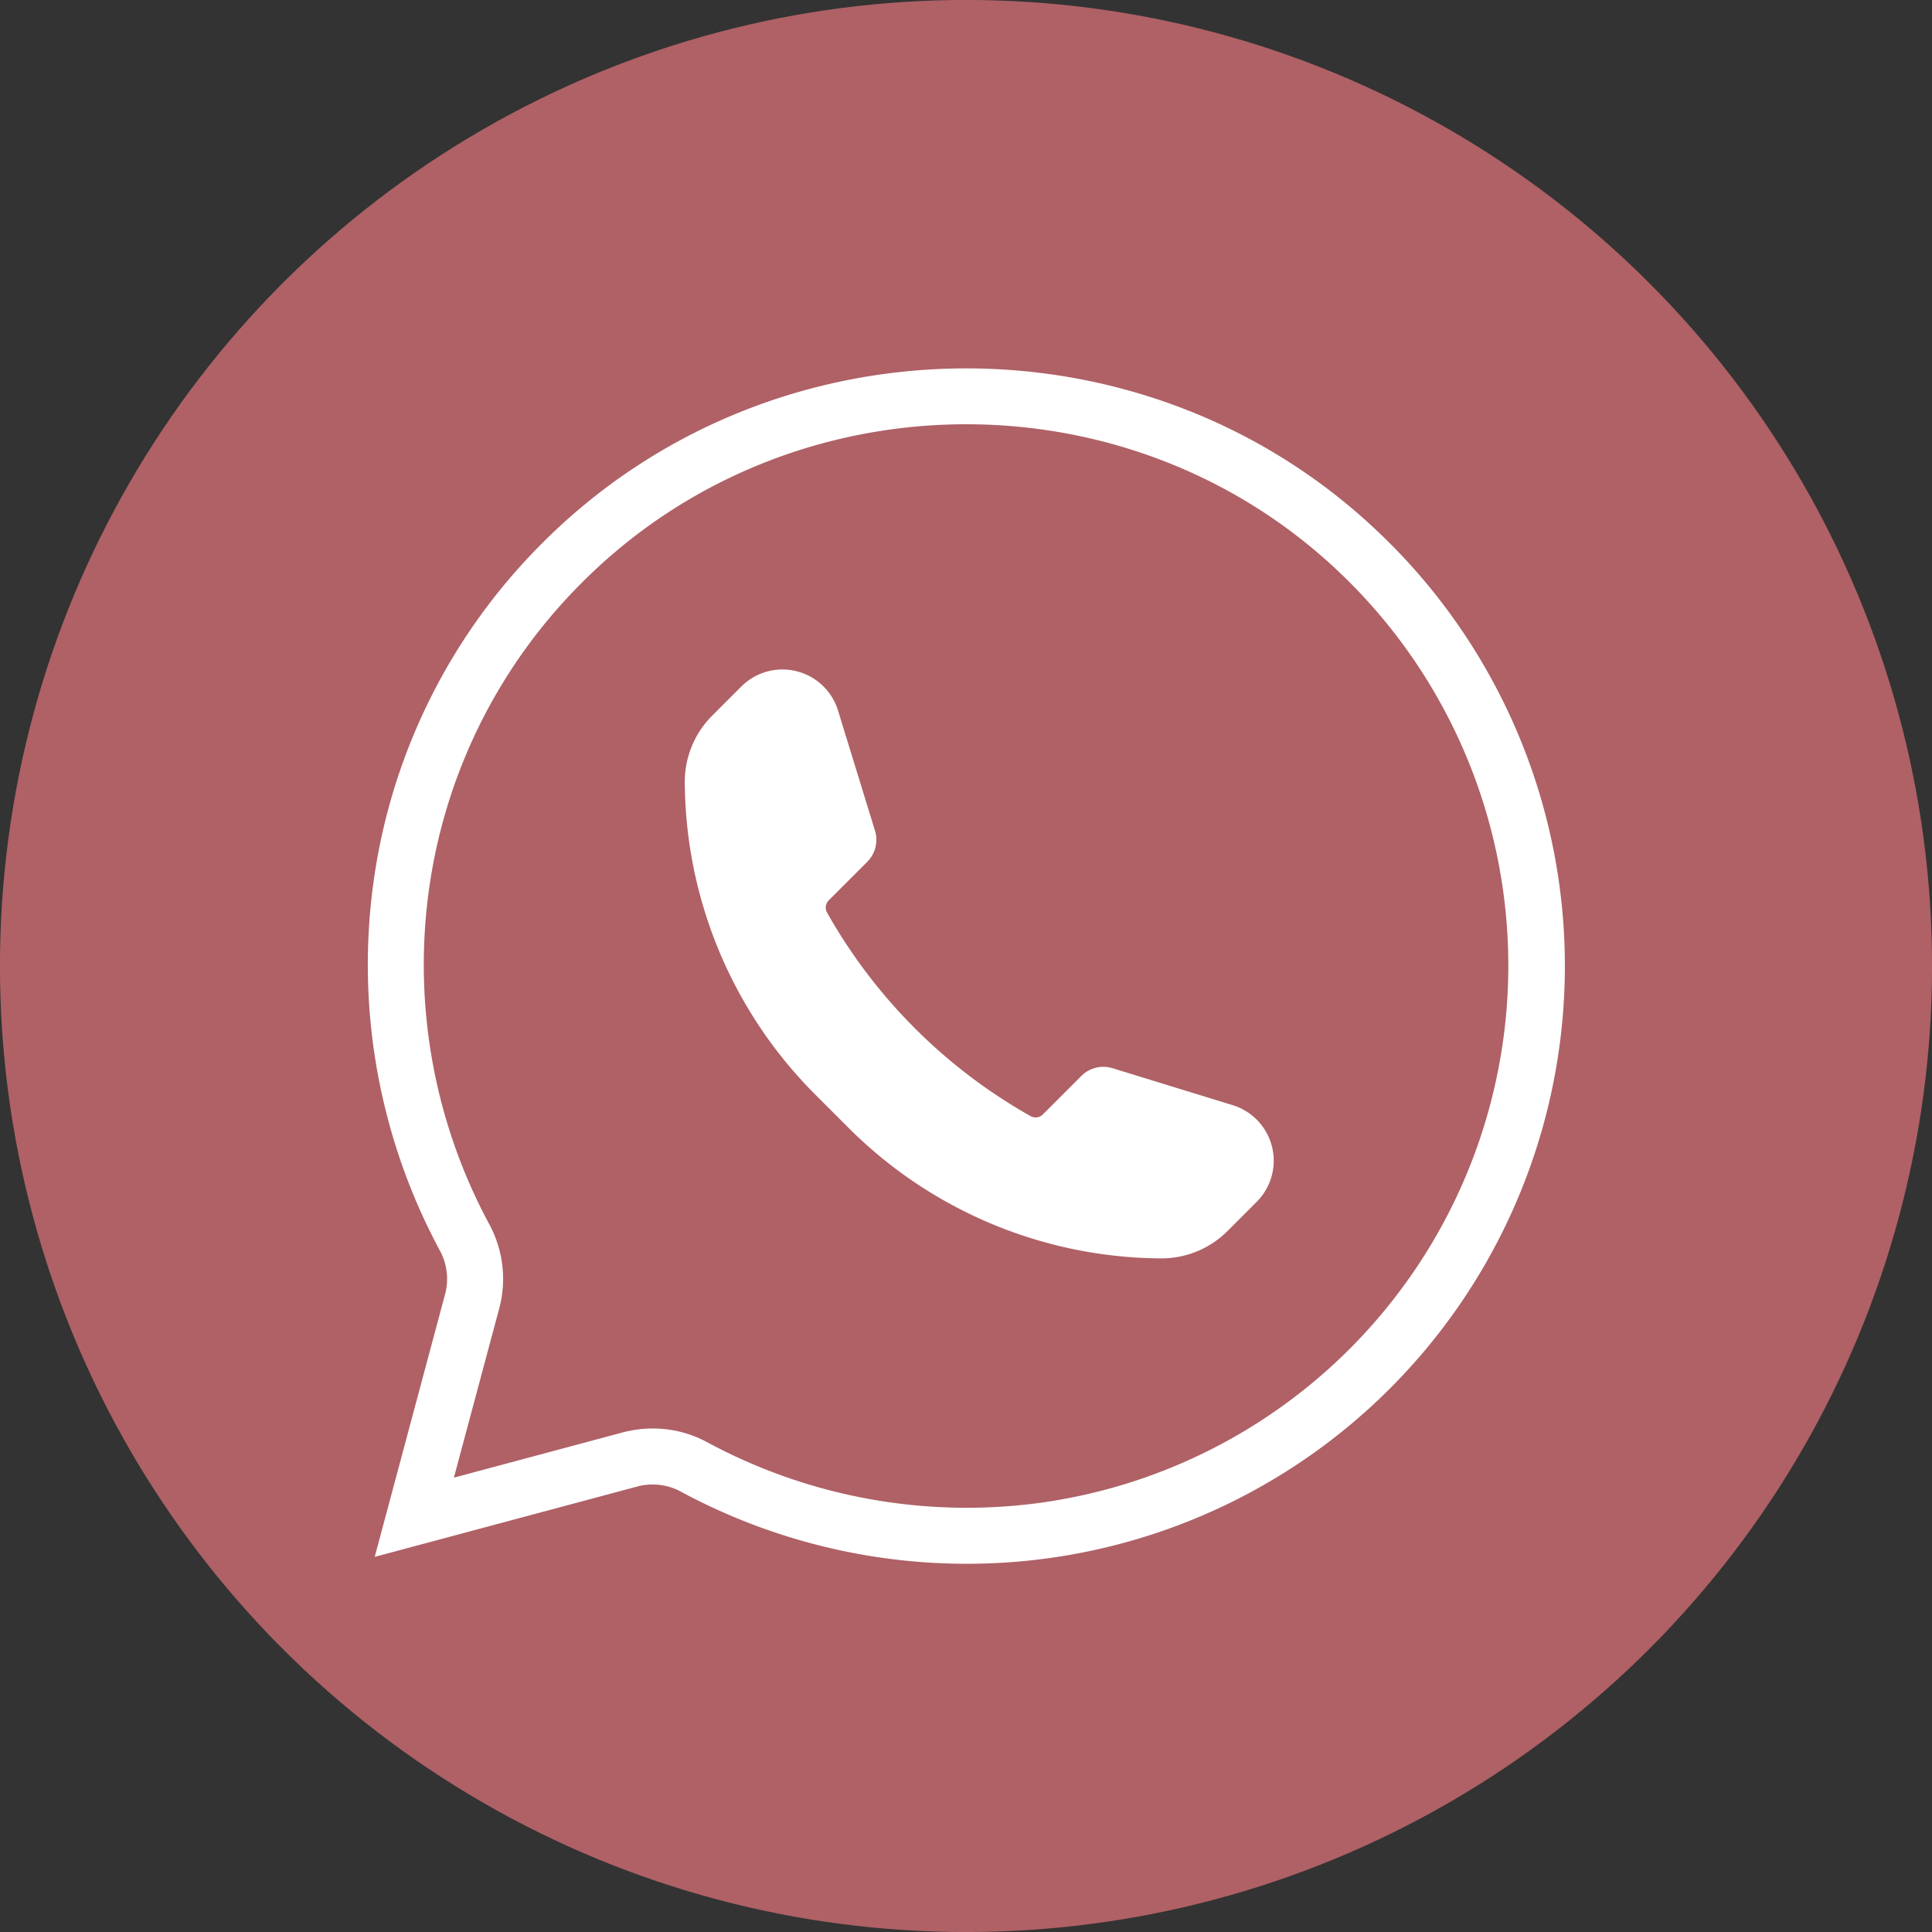
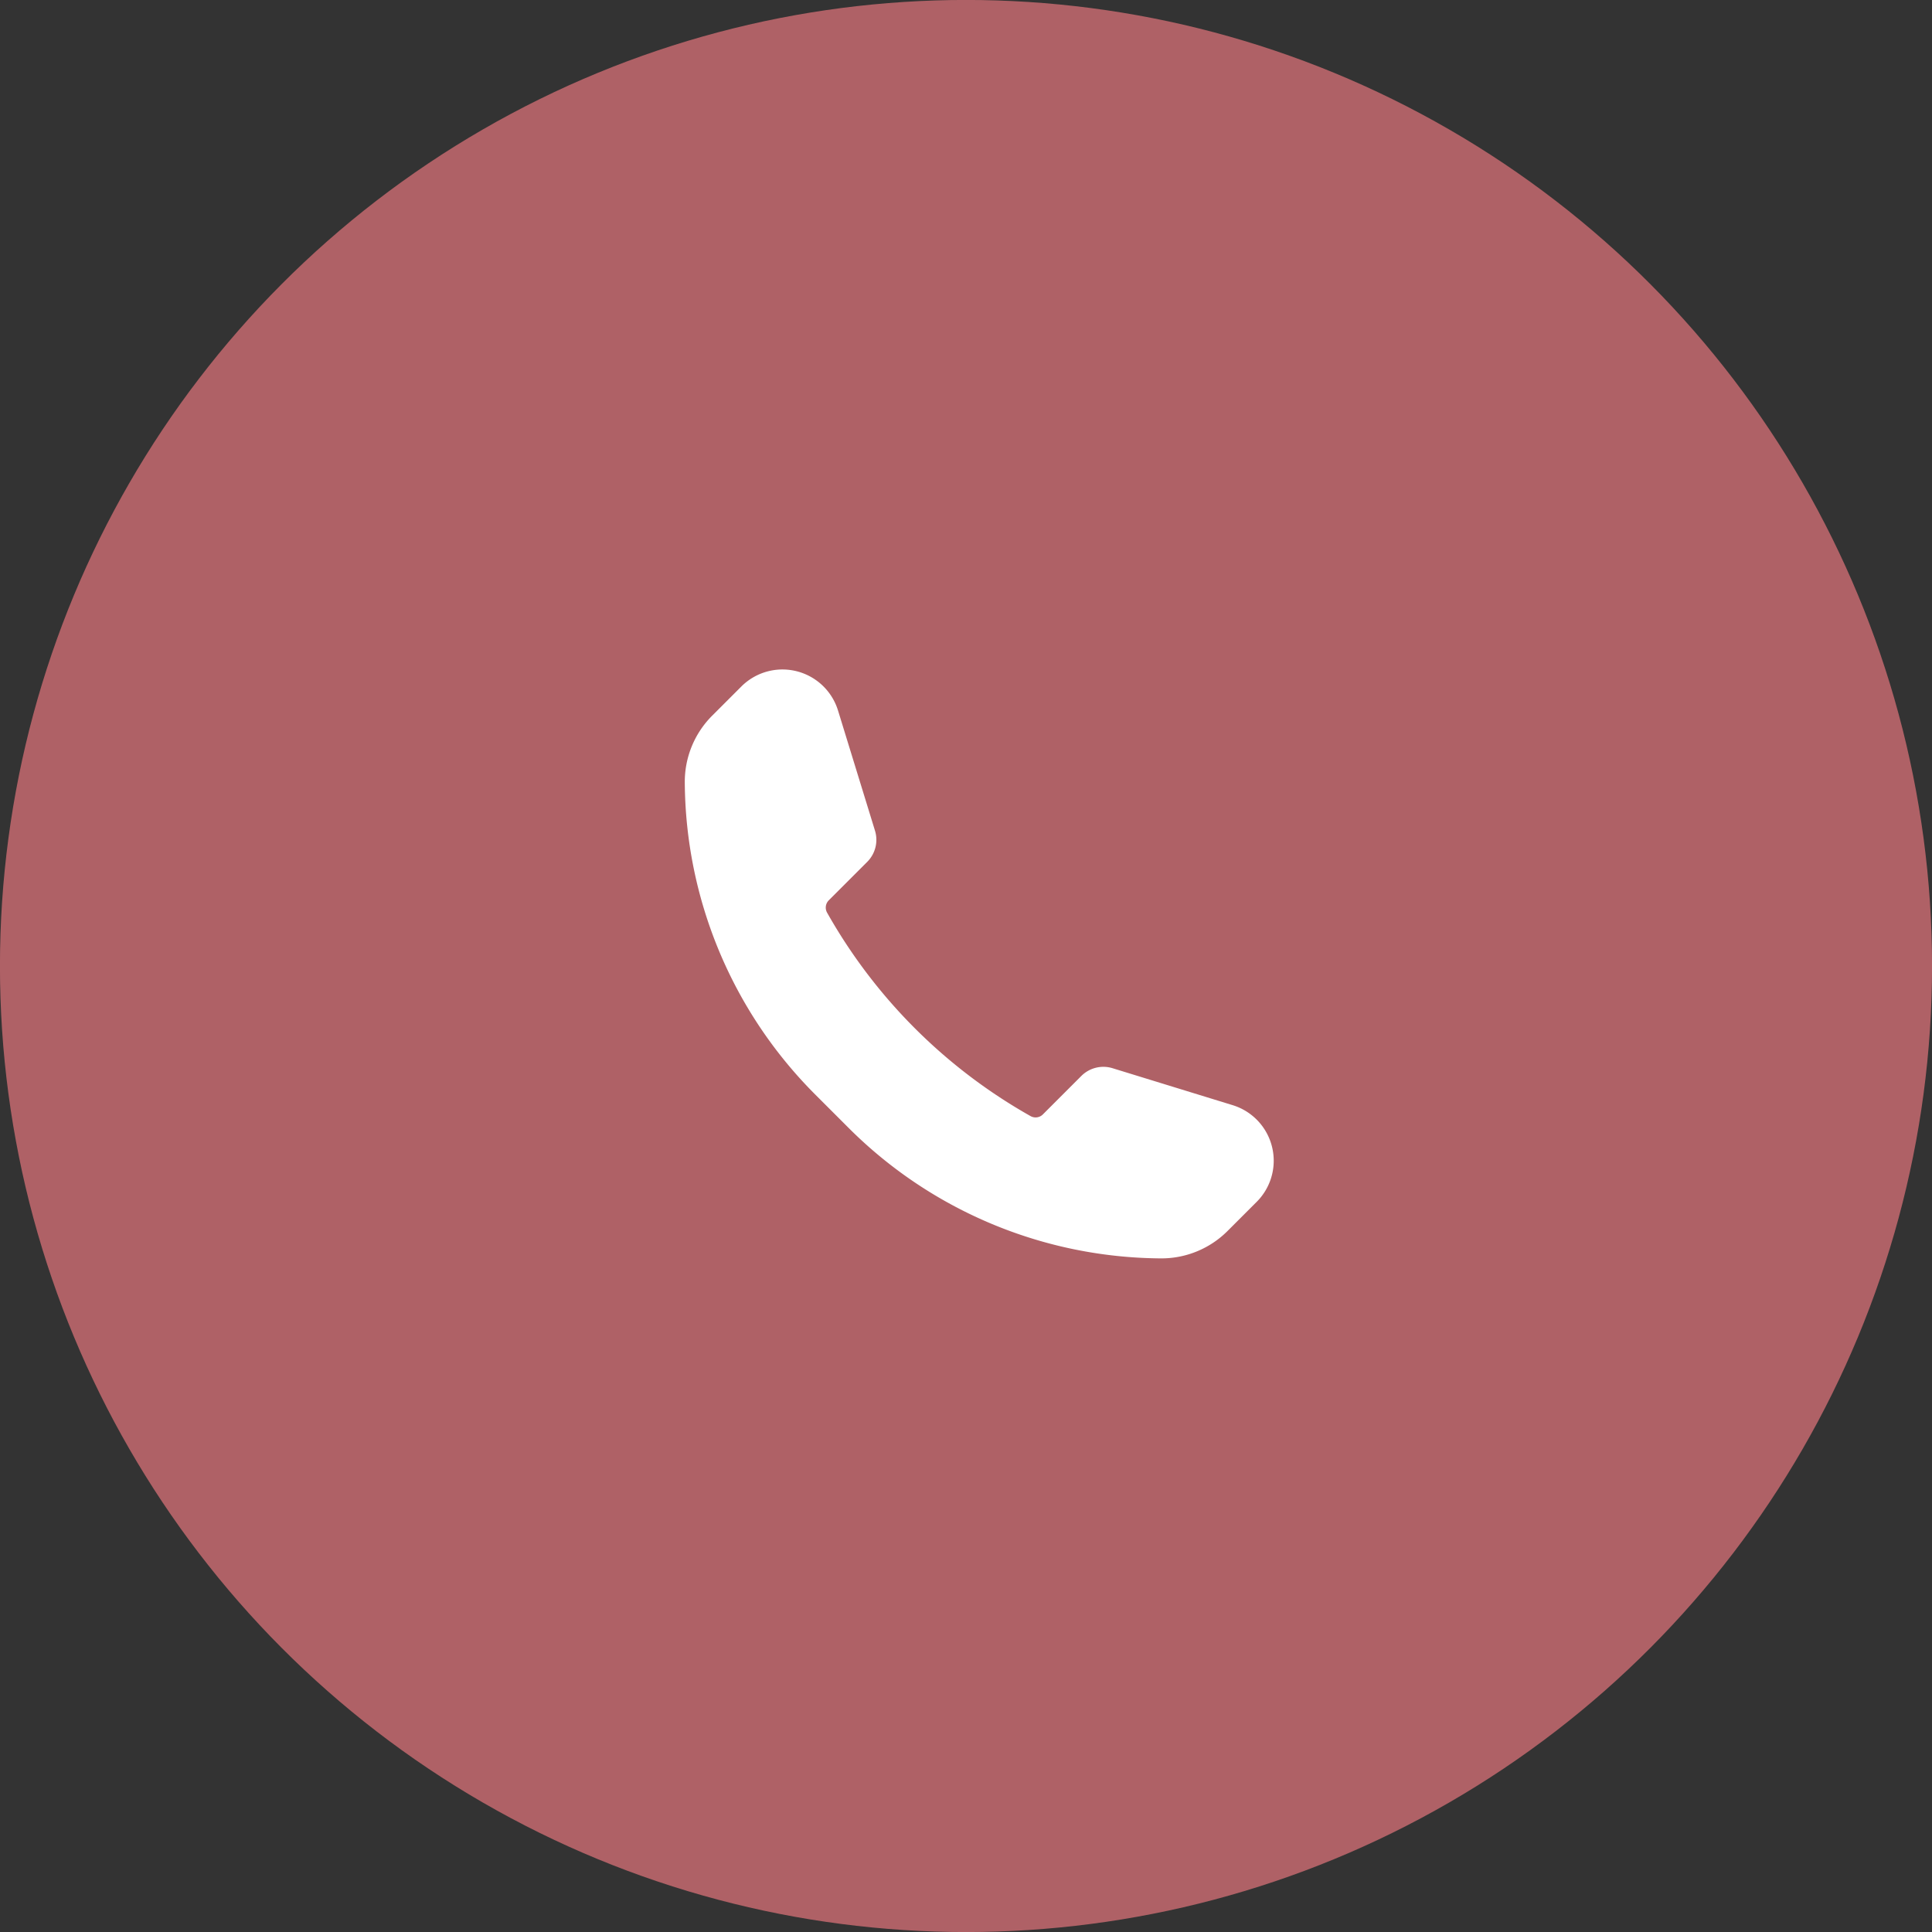
<svg xmlns="http://www.w3.org/2000/svg" data-name="Layer 1" fill="#000000" height="345" preserveAspectRatio="xMidYMid meet" version="1" viewBox="77.5 77.5 345.0 345.0" width="345" zoomAndPan="magnify">
  <rect x="77.5" y="77.5" width="345.0" height="345.0" fill="#333333" stroke="none" />
  <g id="change1_1">
    <circle cx="250" cy="250" fill="#af6166" r="172.508" />
  </g>
  <g id="change2_1">
    <path d="M296.7,297.324l5.209-5.209a10.383,10.383,0,0,0,2.933-8.831h0a10.381,10.381,0,0,0-7.223-8.433l-21.452-6.6a5.568,5.568,0,0,0-5.572,1.384l-6.869,6.869a1.837,1.837,0,0,1-2.2.3h0a95.576,95.576,0,0,1-36.332-36.331h0a1.838,1.838,0,0,1,.3-2.2l6.869-6.869a5.568,5.568,0,0,0,1.384-5.572l-6.6-21.452a10.381,10.381,0,0,0-8.433-7.223h0a10.383,10.383,0,0,0-8.831,2.933l-5.209,5.209a16.7,16.7,0,0,0-4.89,11.91h0a79.53,79.53,0,0,0,23.293,55.742l5.967,5.967a79.53,79.53,0,0,0,55.742,23.293h0A16.692,16.692,0,0,0,296.7,297.324Z" fill="#ffffff" />
  </g>
  <g id="change2_2">
-     <path d="M250.2,356.747a107.626,107.626,0,0,1-51.178-12.914,10.563,10.563,0,0,0-7.816-.858l-46.794,12.538,12.538-46.794a10.579,10.579,0,0,0-.859-7.822,107.716,107.716,0,0,1-11.967-65.337,105.844,105.844,0,0,1,29.917-60.779c40.687-41.113,107.818-42.107,149.651-2.213A106.758,106.758,0,0,1,250.2,356.747ZM194.09,332.589a20.271,20.271,0,0,1,9.7,2.457,97.629,97.629,0,0,0,59.469,10.813A96.843,96.843,0,0,0,316.787,179.8c-37.913-36.157-98.76-35.254-135.641,2.011a95.913,95.913,0,0,0-27.114,55.08,97.639,97.639,0,0,0,10.843,59.229,20.537,20.537,0,0,1,1.732,15.183l-8.055,30.064,30.063-8.056A21.185,21.185,0,0,1,194.09,332.589Z" fill="#ffffff" />
-   </g>
+     </g>
</svg>